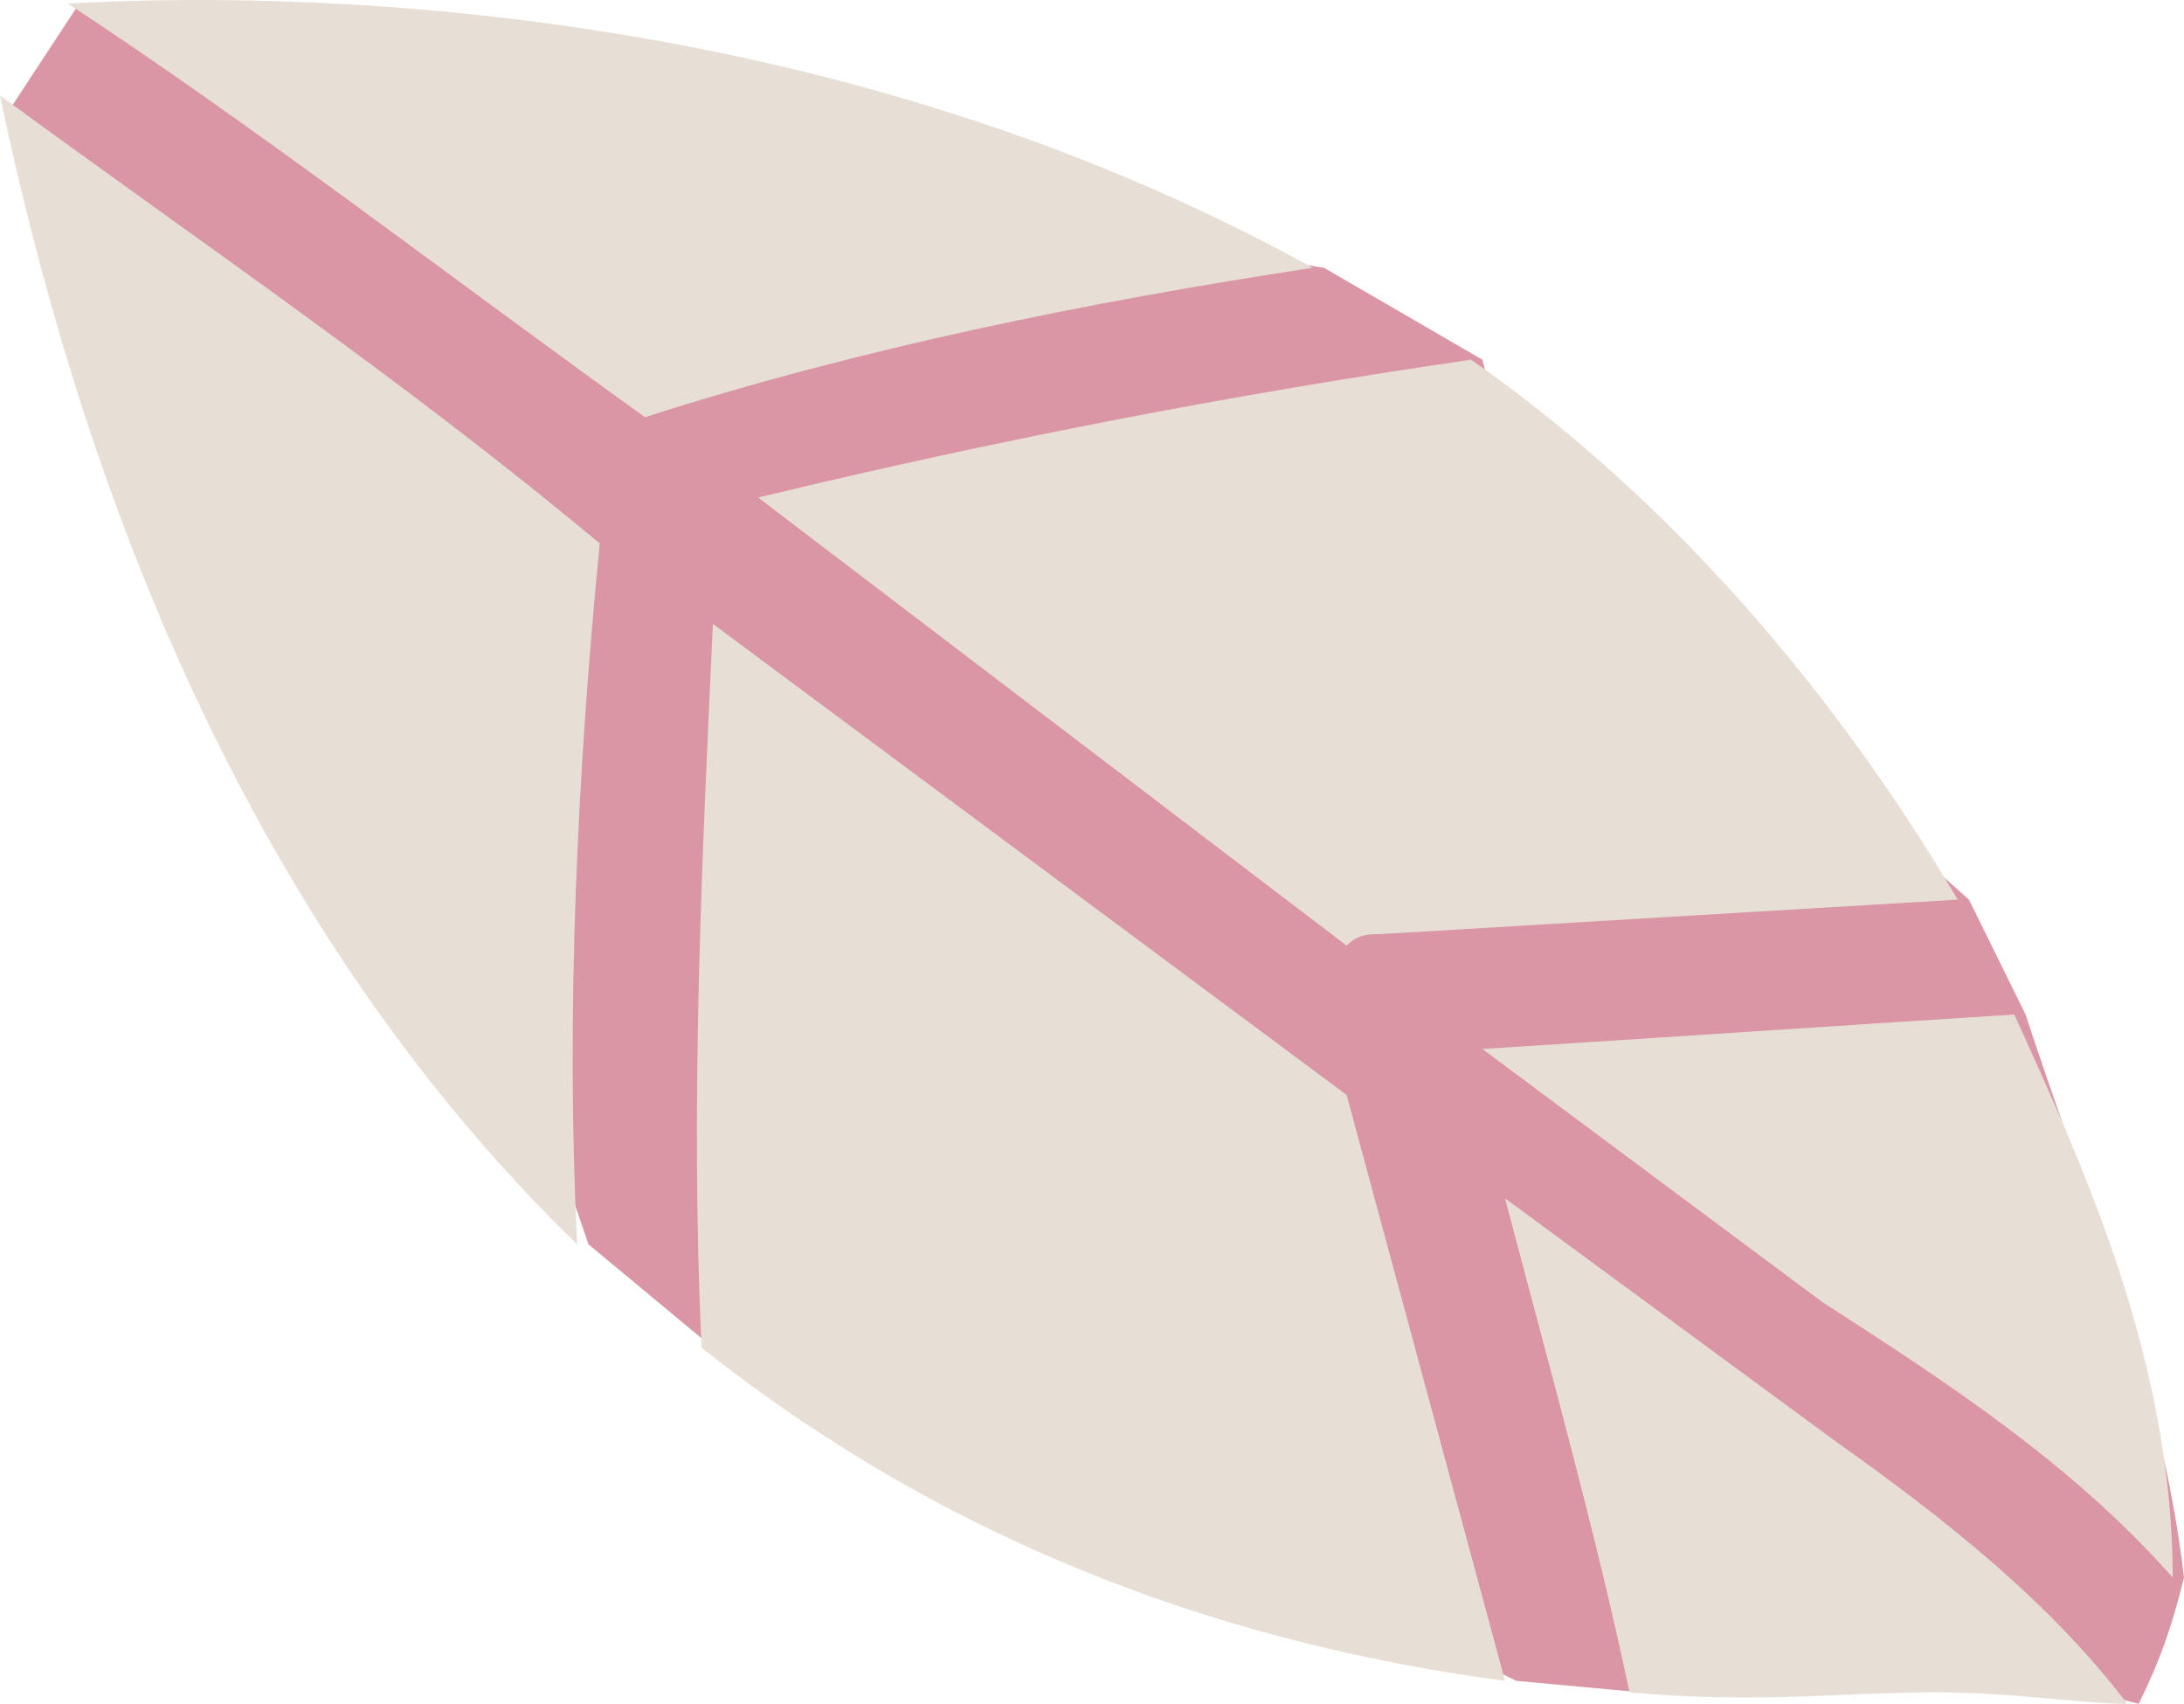
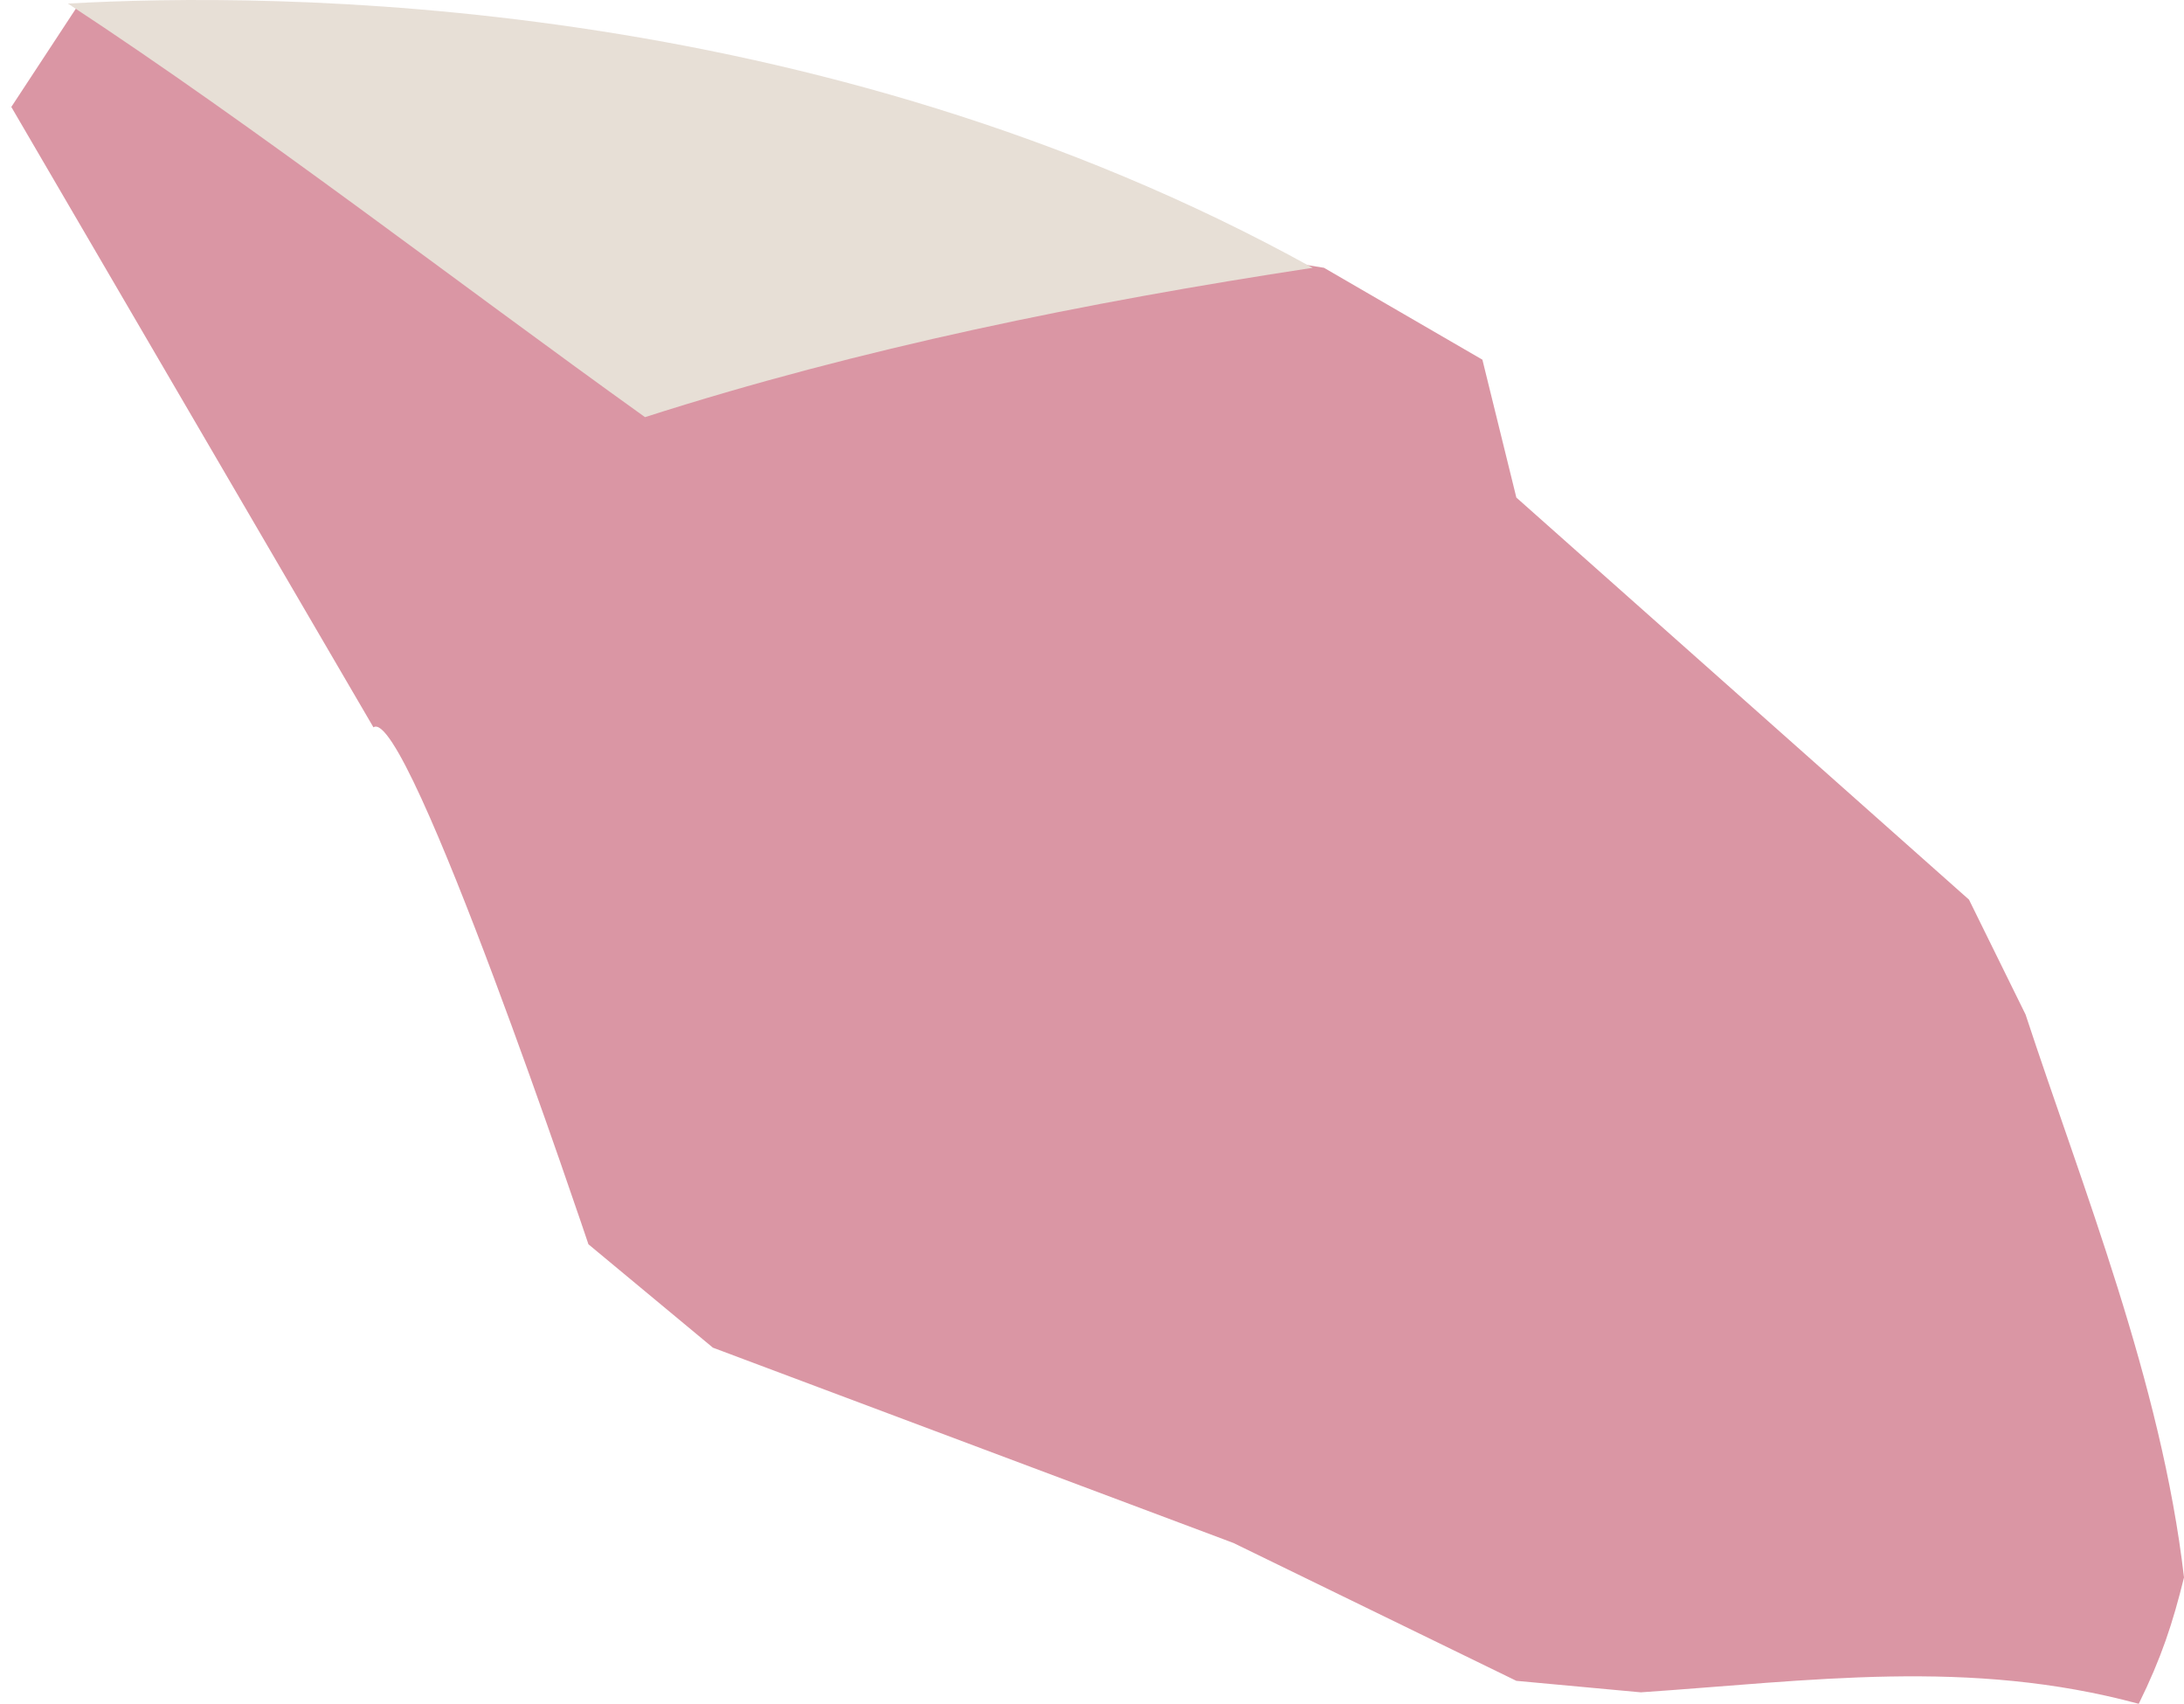
<svg xmlns="http://www.w3.org/2000/svg" width="400" height="312" viewBox="0 0 400 312" fill="none">
  <g opacity="0.7">
-     <path d="M68.394 133.171C74.611 128.964 107.772 227.827 107.772 227.827L130.57 246.758L225.907 282.518L277.721 307.759L300.518 309.863C331.607 307.759 360.622 303.552 391.711 311.966C395.856 303.552 397.928 297.242 400.001 288.828C395.855 253.069 381.348 217.31 370.985 185.758L360.622 164.723L277.721 91.101L271.503 65.859L242.487 49.032L72.539 21.686L14.507 0.651L2.072 19.583L68.394 133.171Z" fill="#CB6A7E" />
-     <path d="M298.447 309.863C321.245 311.967 337.825 309.863 354.405 309.863C368.913 309.863 381.348 311.967 389.638 311.967C375.131 293.036 356.478 278.311 335.752 263.587L275.648 219.414C283.939 250.966 292.229 280.415 298.447 309.863Z" fill="#DDD1C5" />
+     <path d="M68.394 133.171C74.611 128.964 107.772 227.827 107.772 227.827L130.57 246.758L225.907 282.518L277.721 307.759L300.518 309.863C331.607 307.759 360.622 303.552 391.711 311.966C395.856 303.552 397.928 297.242 400.001 288.828C395.855 253.069 381.348 217.31 370.985 185.758L360.622 164.723L277.721 91.101L271.503 65.859L242.487 49.032L72.539 21.686L14.507 0.651L2.072 19.583L68.394 133.171" fill="#CB6A7E" />
    <path d="M118.135 76.378C157.513 63.757 198.964 55.343 240.415 49.033C149.223 -1.45 49.741 -1.451 12.435 0.653C47.669 23.791 82.902 51.136 118.135 76.378Z" fill="#DDD1C5" />
-     <path d="M246.632 173.138C248.704 171.034 250.777 171.034 252.849 171.034C288.083 168.931 323.316 166.828 358.549 164.724C333.679 122.654 302.59 88.999 269.43 65.86C225.906 72.171 182.383 80.585 138.859 91.102L246.632 173.138Z" fill="#DDD1C5" />
-     <path d="M0 17.48C20.725 116.344 60.104 183.655 105.7 227.828C103.627 185.759 105.7 141.585 109.845 99.516C74.612 70.067 37.306 44.826 0 17.48Z" fill="#DDD1C5" />
-     <path d="M397.927 288.83C397.927 248.864 381.347 213.105 368.911 185.76C335.751 187.863 304.663 189.966 271.502 192.07L333.678 238.347C356.476 253.071 379.274 267.795 397.927 288.83Z" fill="#DDD1C5" />
-     <path d="M130.57 114.24C128.497 158.413 126.425 202.586 128.497 246.759C176.166 284.622 227.979 301.449 275.648 307.76L246.632 200.482L130.57 114.24Z" fill="#DDD1C5" />
  </g>
</svg>